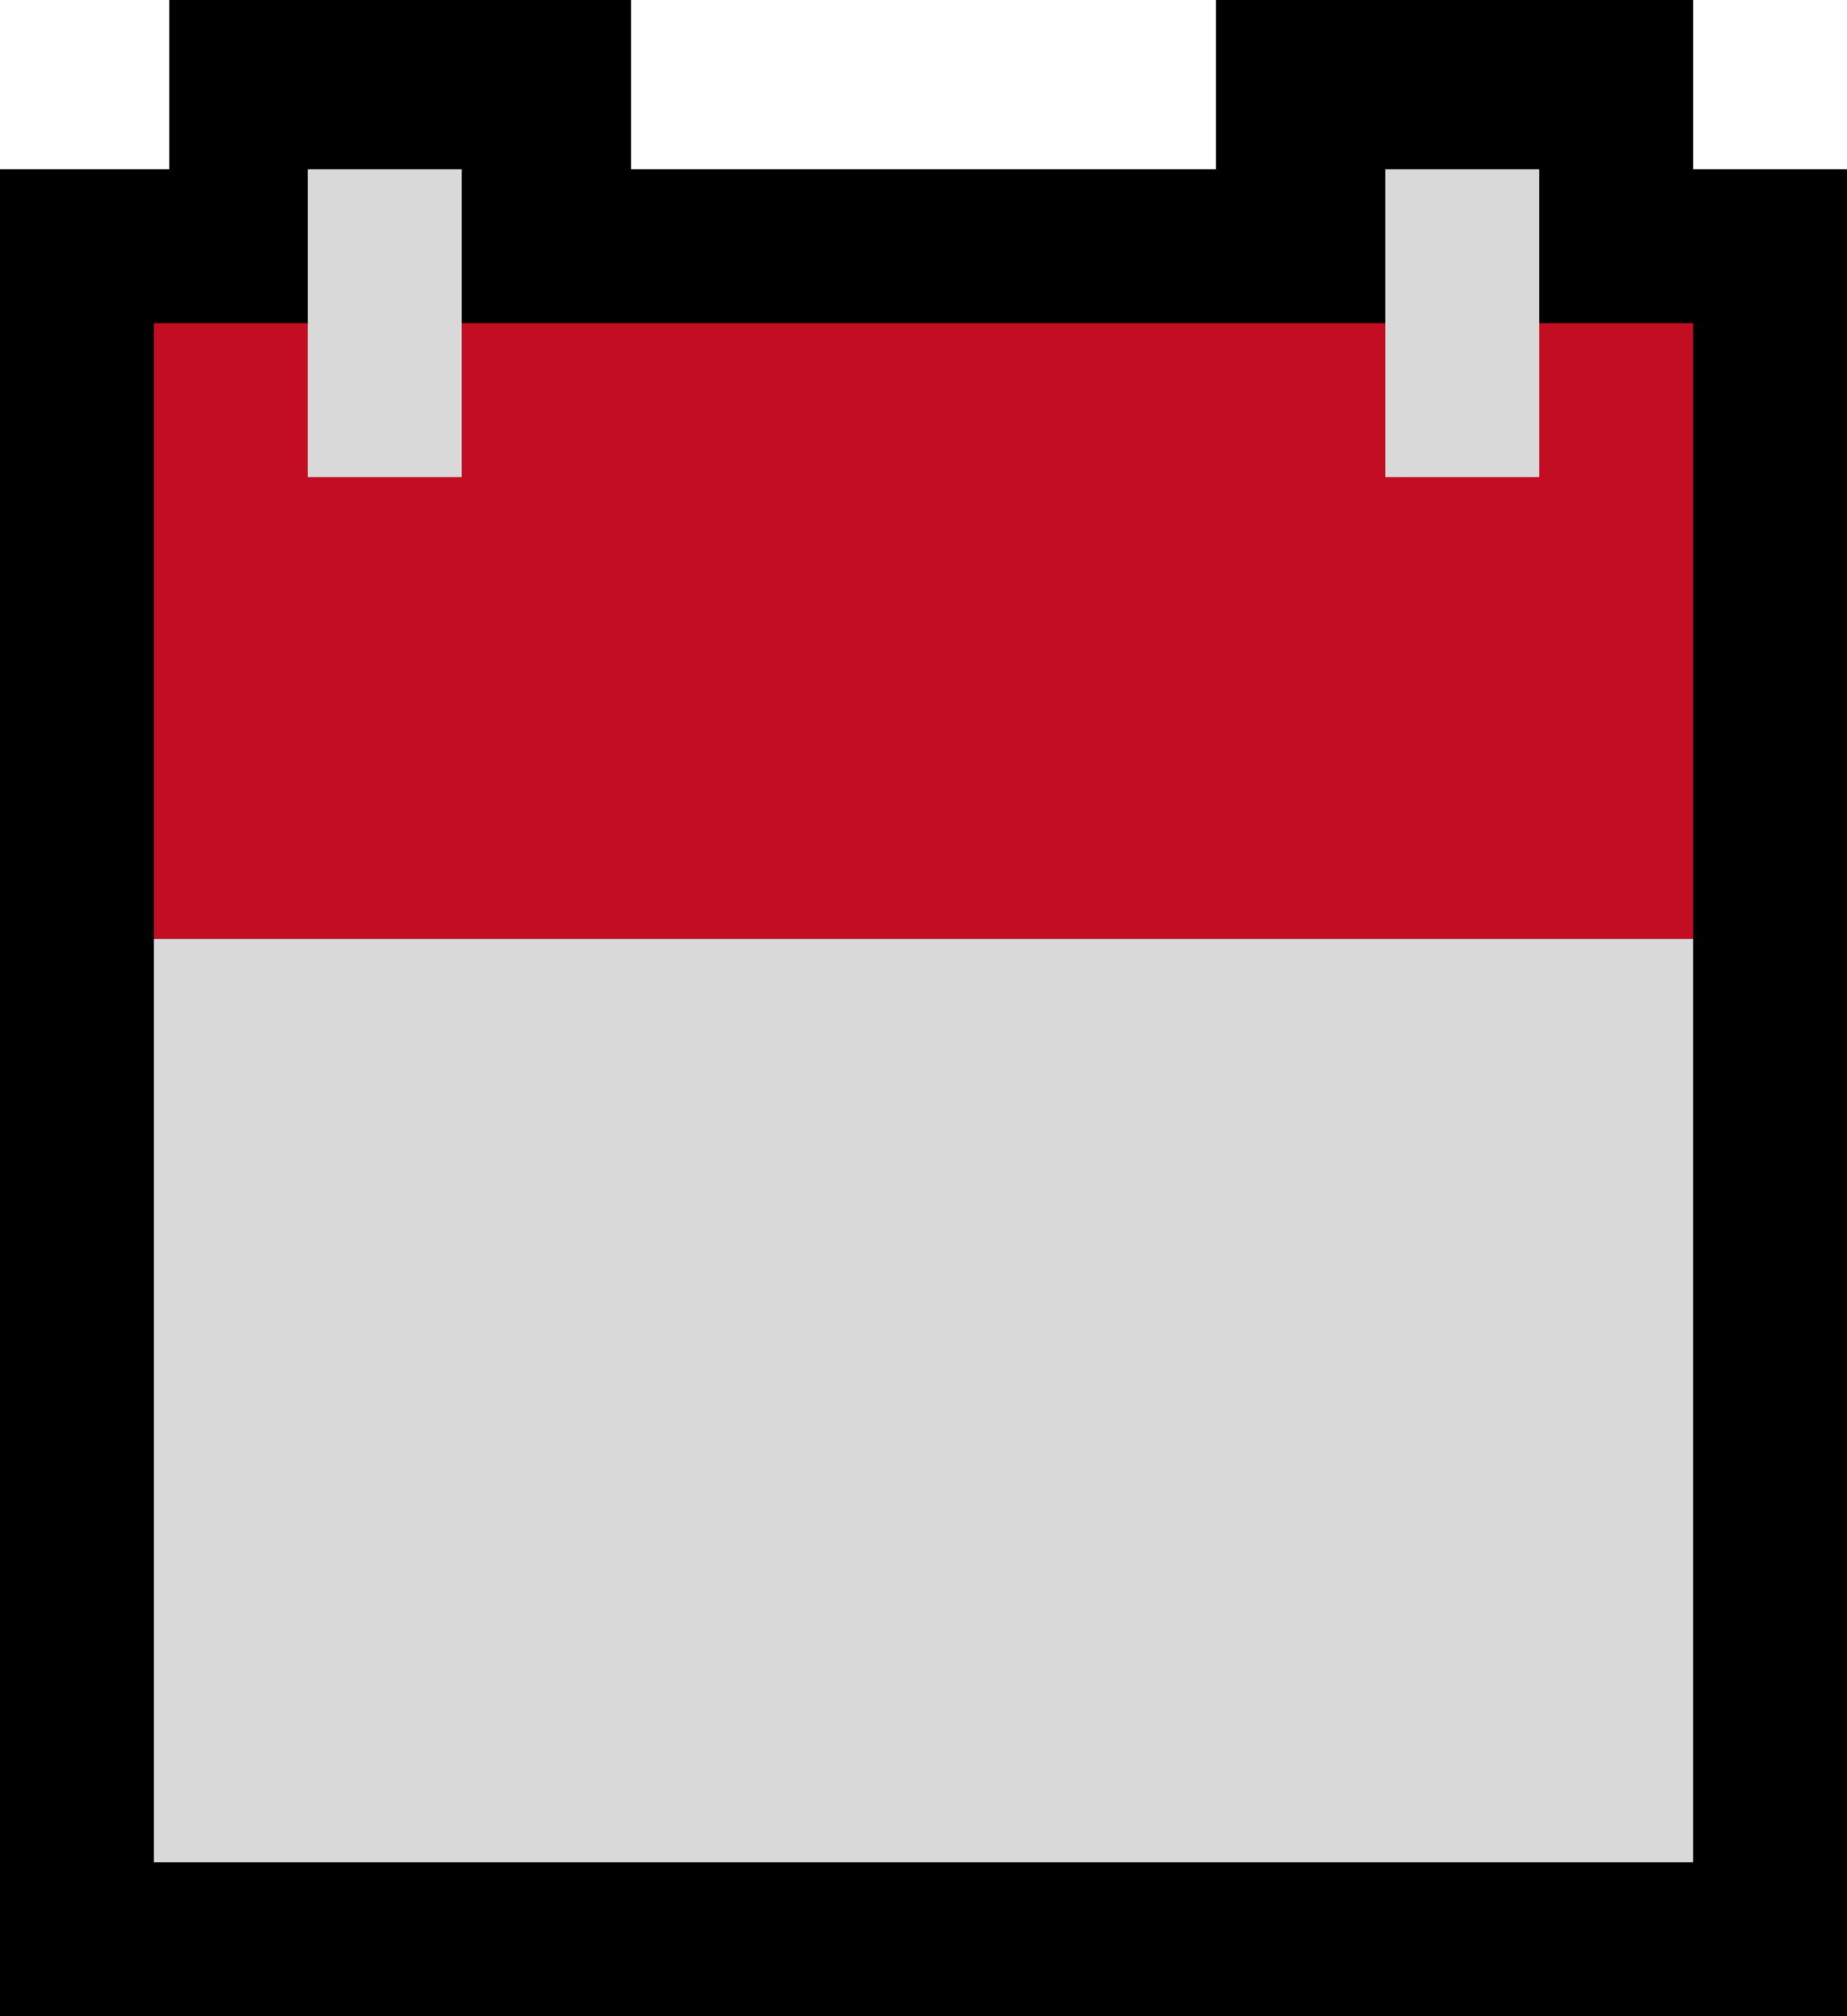
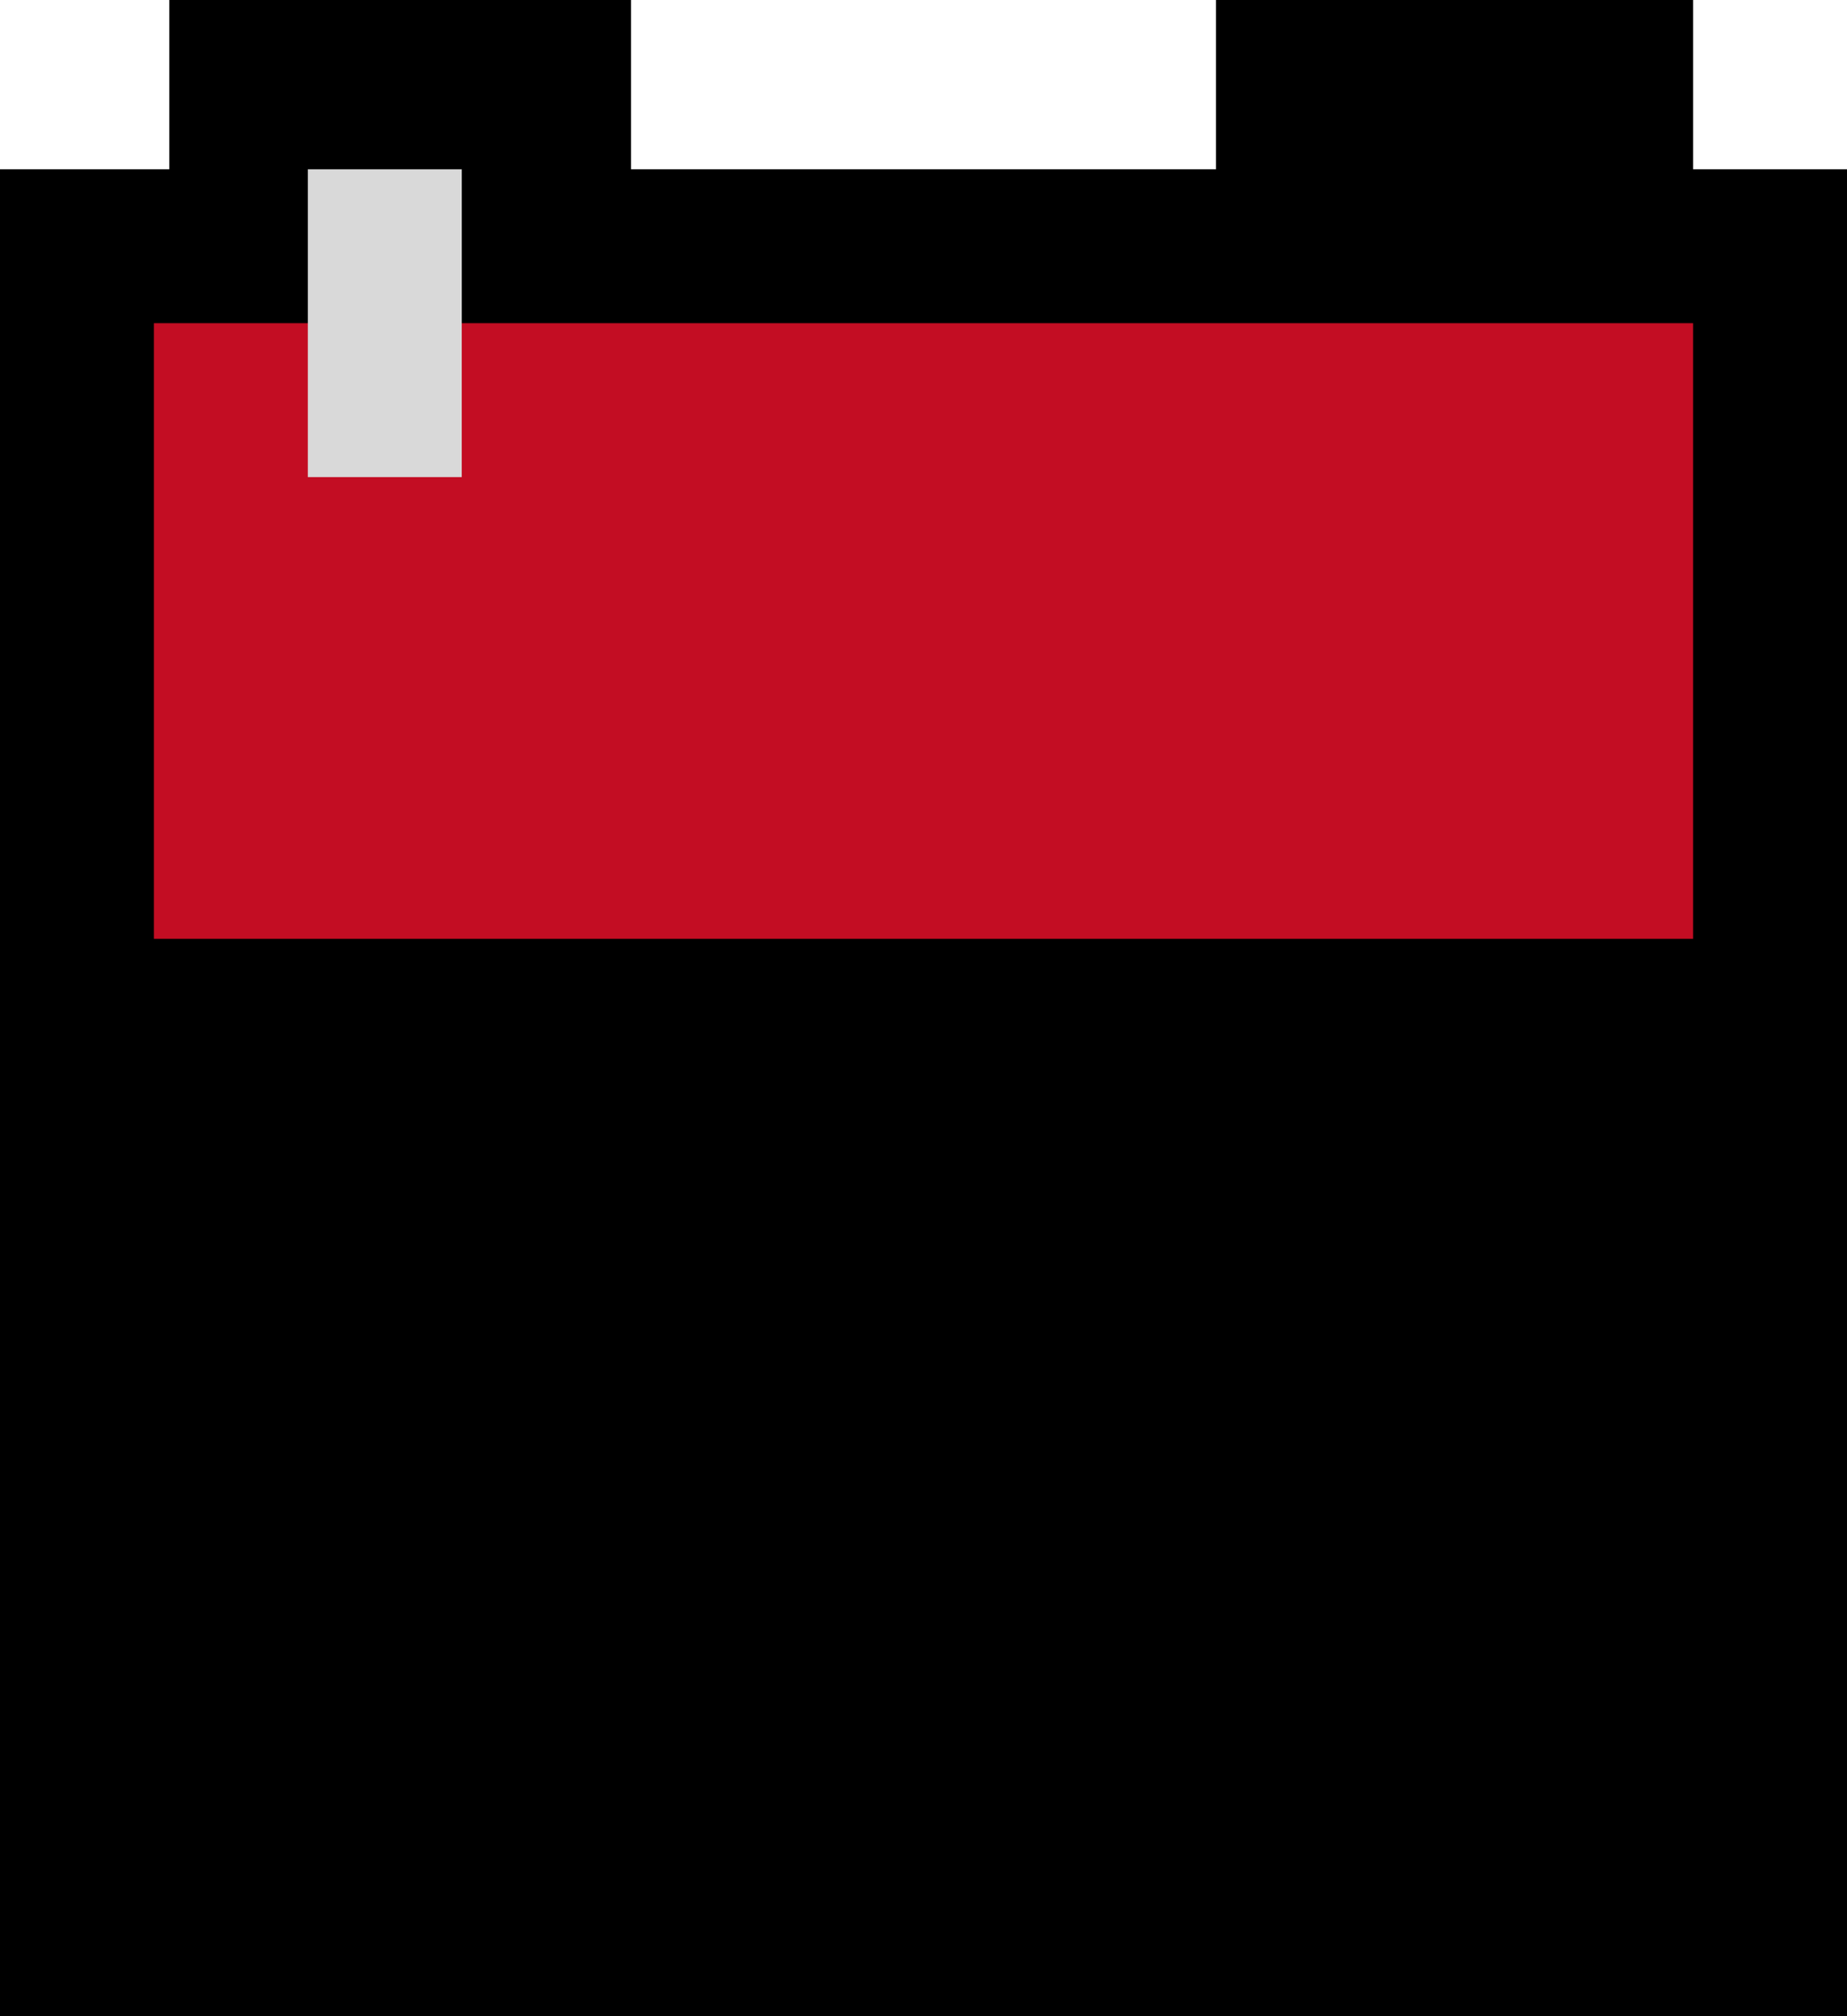
<svg xmlns="http://www.w3.org/2000/svg" width="120" height="131" viewBox="0 0 120 131" fill="none">
  <path d="M0 11H11V0L41 0V11H79V0L110 0V11H120V131H0V11Z" fill="black" />
-   <rect x="10" y="61" width="100" height="60" fill="#D9D9D9" />
  <rect x="10" y="21" width="100" height="40" fill="#C30D23" />
  <rect x="20" y="11" width="10" height="20" fill="#D9D9D9" />
-   <rect x="90" y="11" width="10" height="20" fill="#D9D9D9" />
</svg>